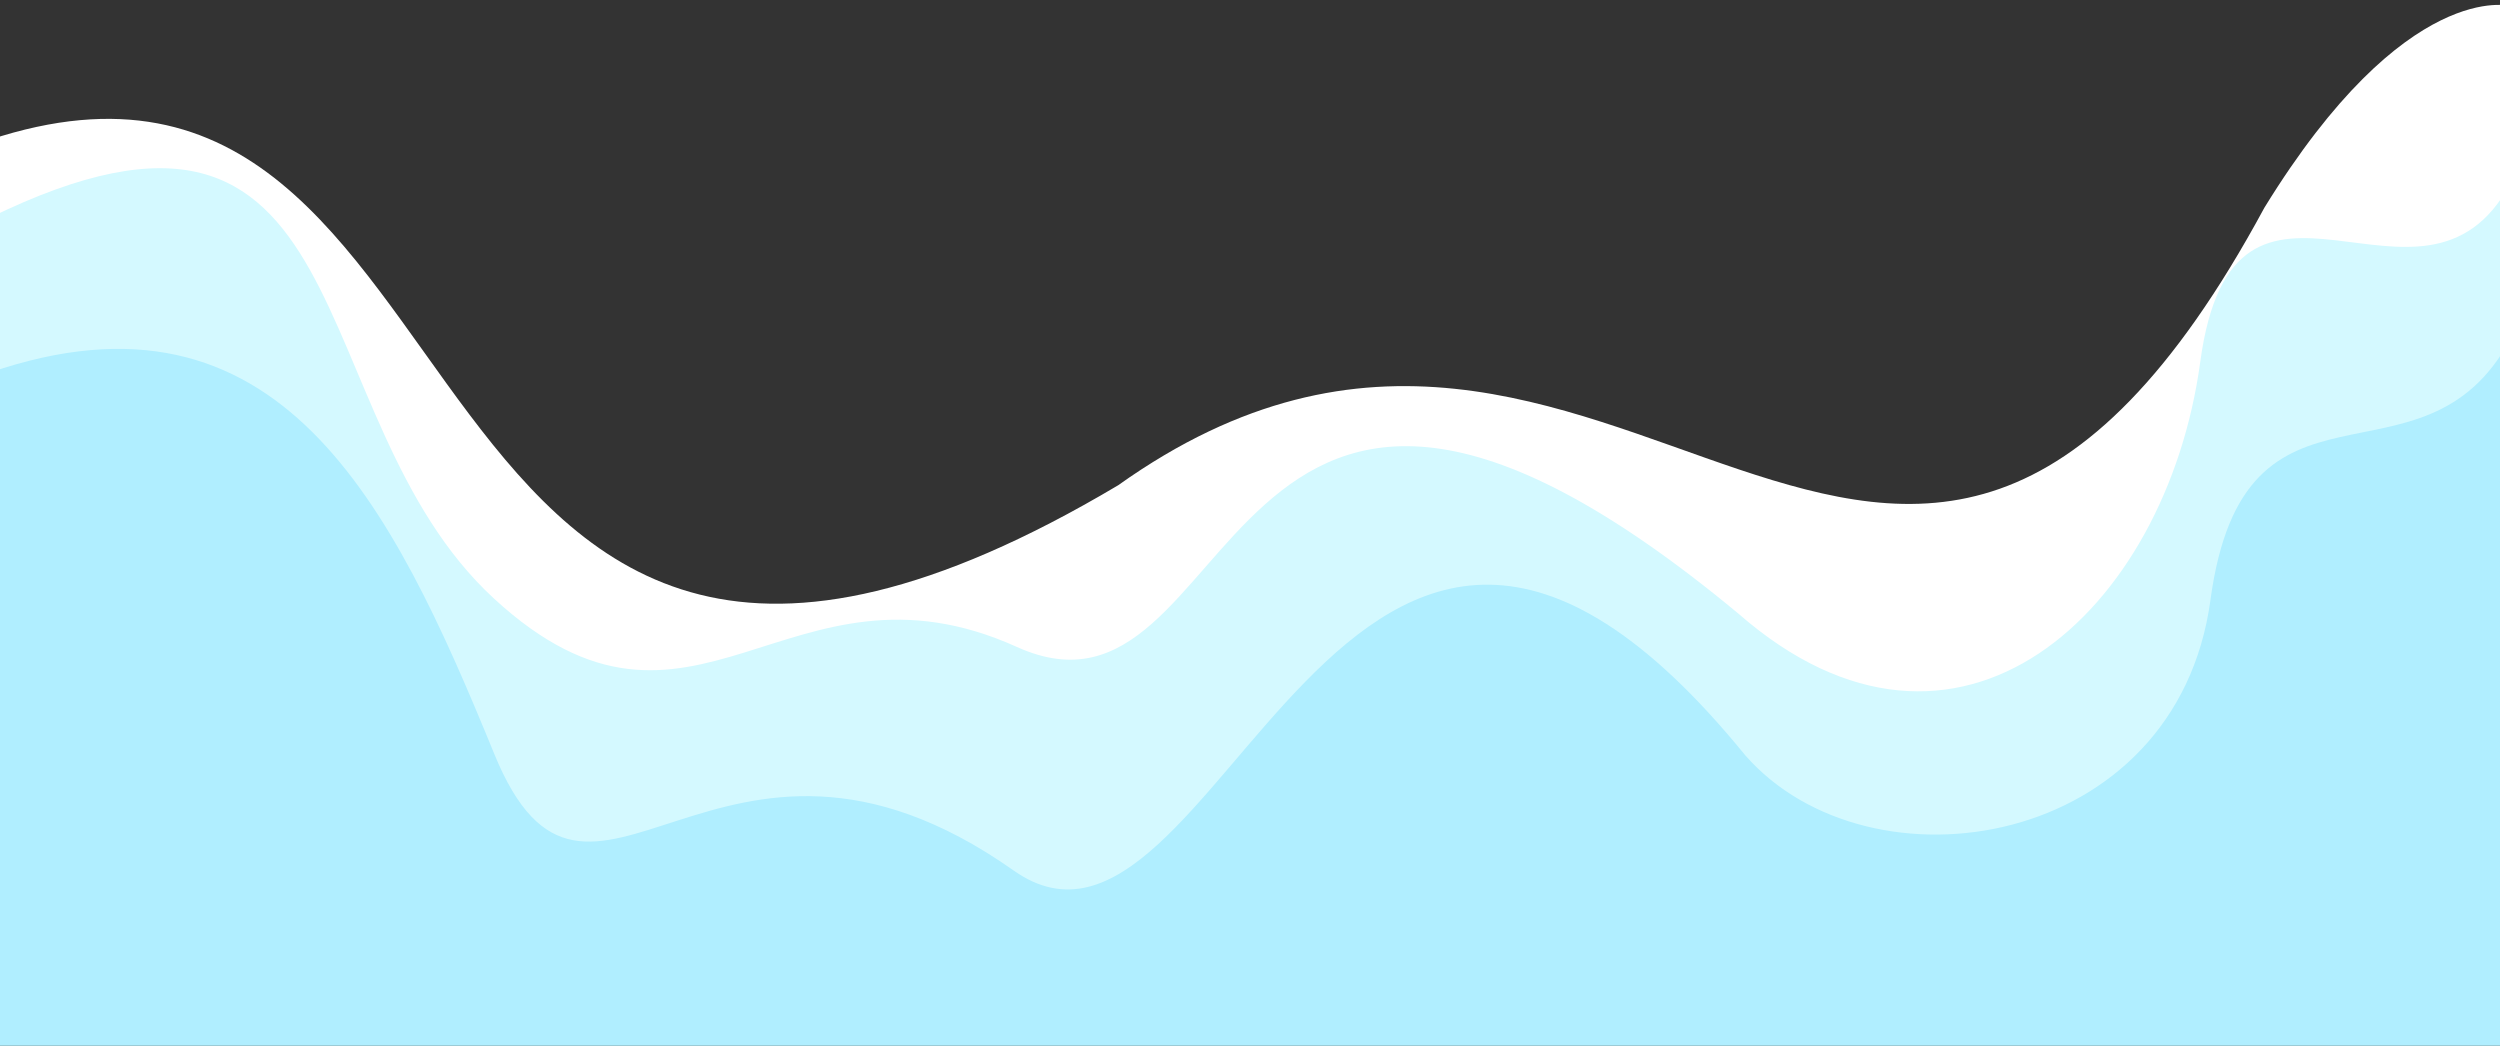
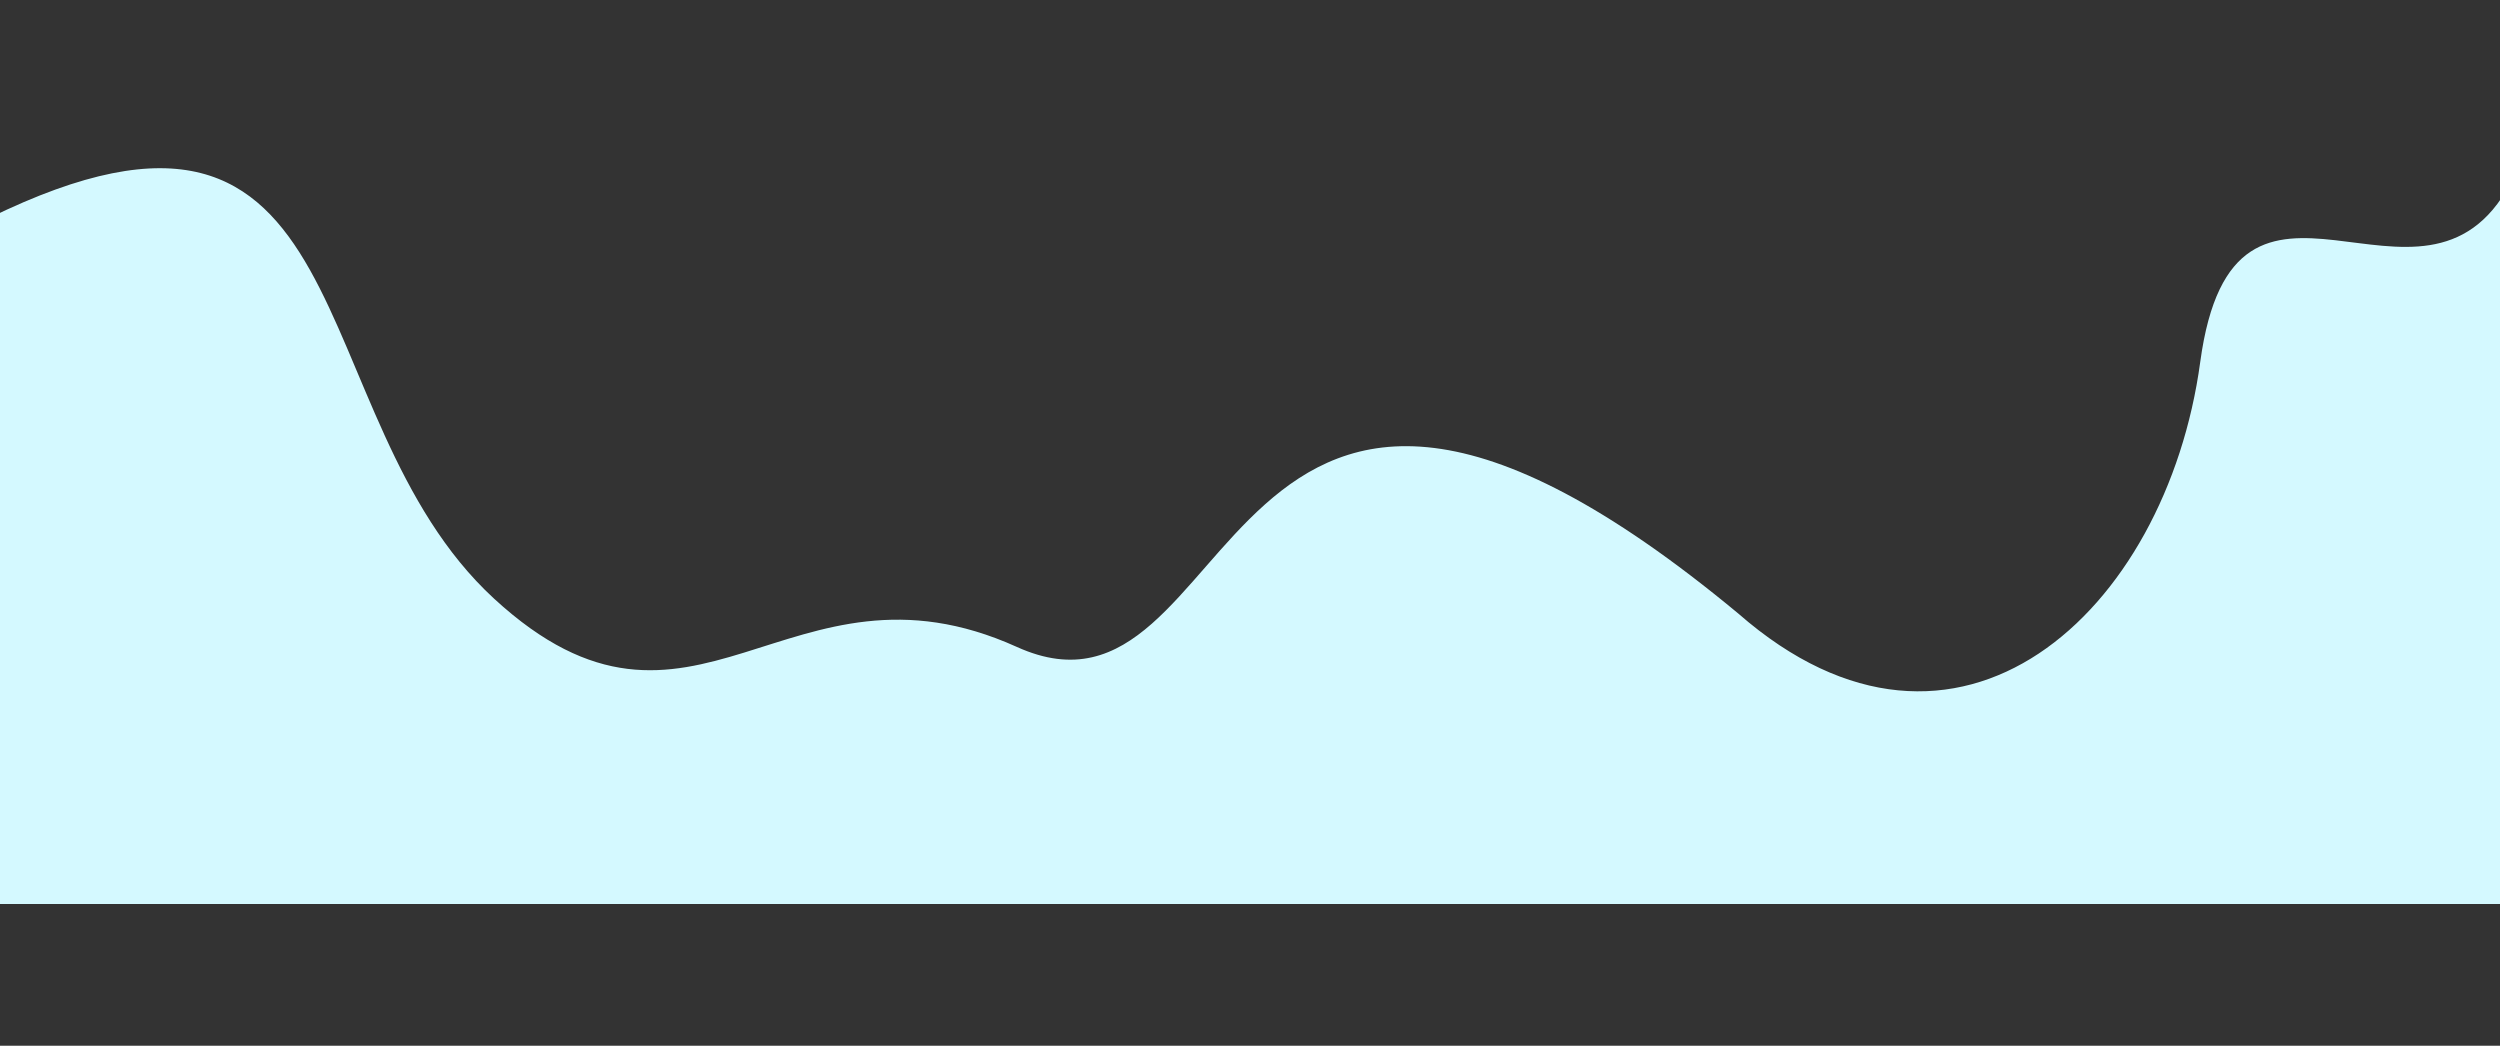
<svg xmlns="http://www.w3.org/2000/svg" x="0px" y="0px" viewBox="0 0 537.9 225" style="enable-background:new 0 0 537.9 225;" xml:space="preserve">
  <rect x="0" y="0" width="537.9" height="225" fill="#333333" stroke="none" />
   
   
   
   
资源 2材料   <g>
    <g>
-       <path style="fill:#FFFFFF;" d="M-2.3,30.1c112.6-37.2,81.9,170,242.9,74.3c106.6-75.9,167.5,86.8,246.6-59.7     c30.5-49.6,53-43.4,53-43.4v193.4H-2.3V30.1z">
-      </path>
      <path style="fill:#D4F9FF;" d="M-2.3,46.9c81.9-40.1,65.8,42.5,108.6,81.9s63.2-11.9,112.5,10.4s41.3-101.7,155.2-7.2     c47.2,41.3,92.1-0.3,99.4-54.1c7.3-53.8,47.9-3.3,66.7-38.4v155H-2.3V46.9z">
-      </path>
-       <path style="fill:#B0EEFF;" d="M-2.3,80.2c62.4-21.5,86.6,28.1,108.6,81.9c20.4,50,47.8-19.9,111.8,25.2     c44.3,31.3,70.6-131.4,157.4-24.8c26.8,30.6,92.8,20.4,100.1-33.4s45.6-21,64.5-56.1v155H-2.3V80.2z">
     </path>
    </g>
  </g>
</svg>